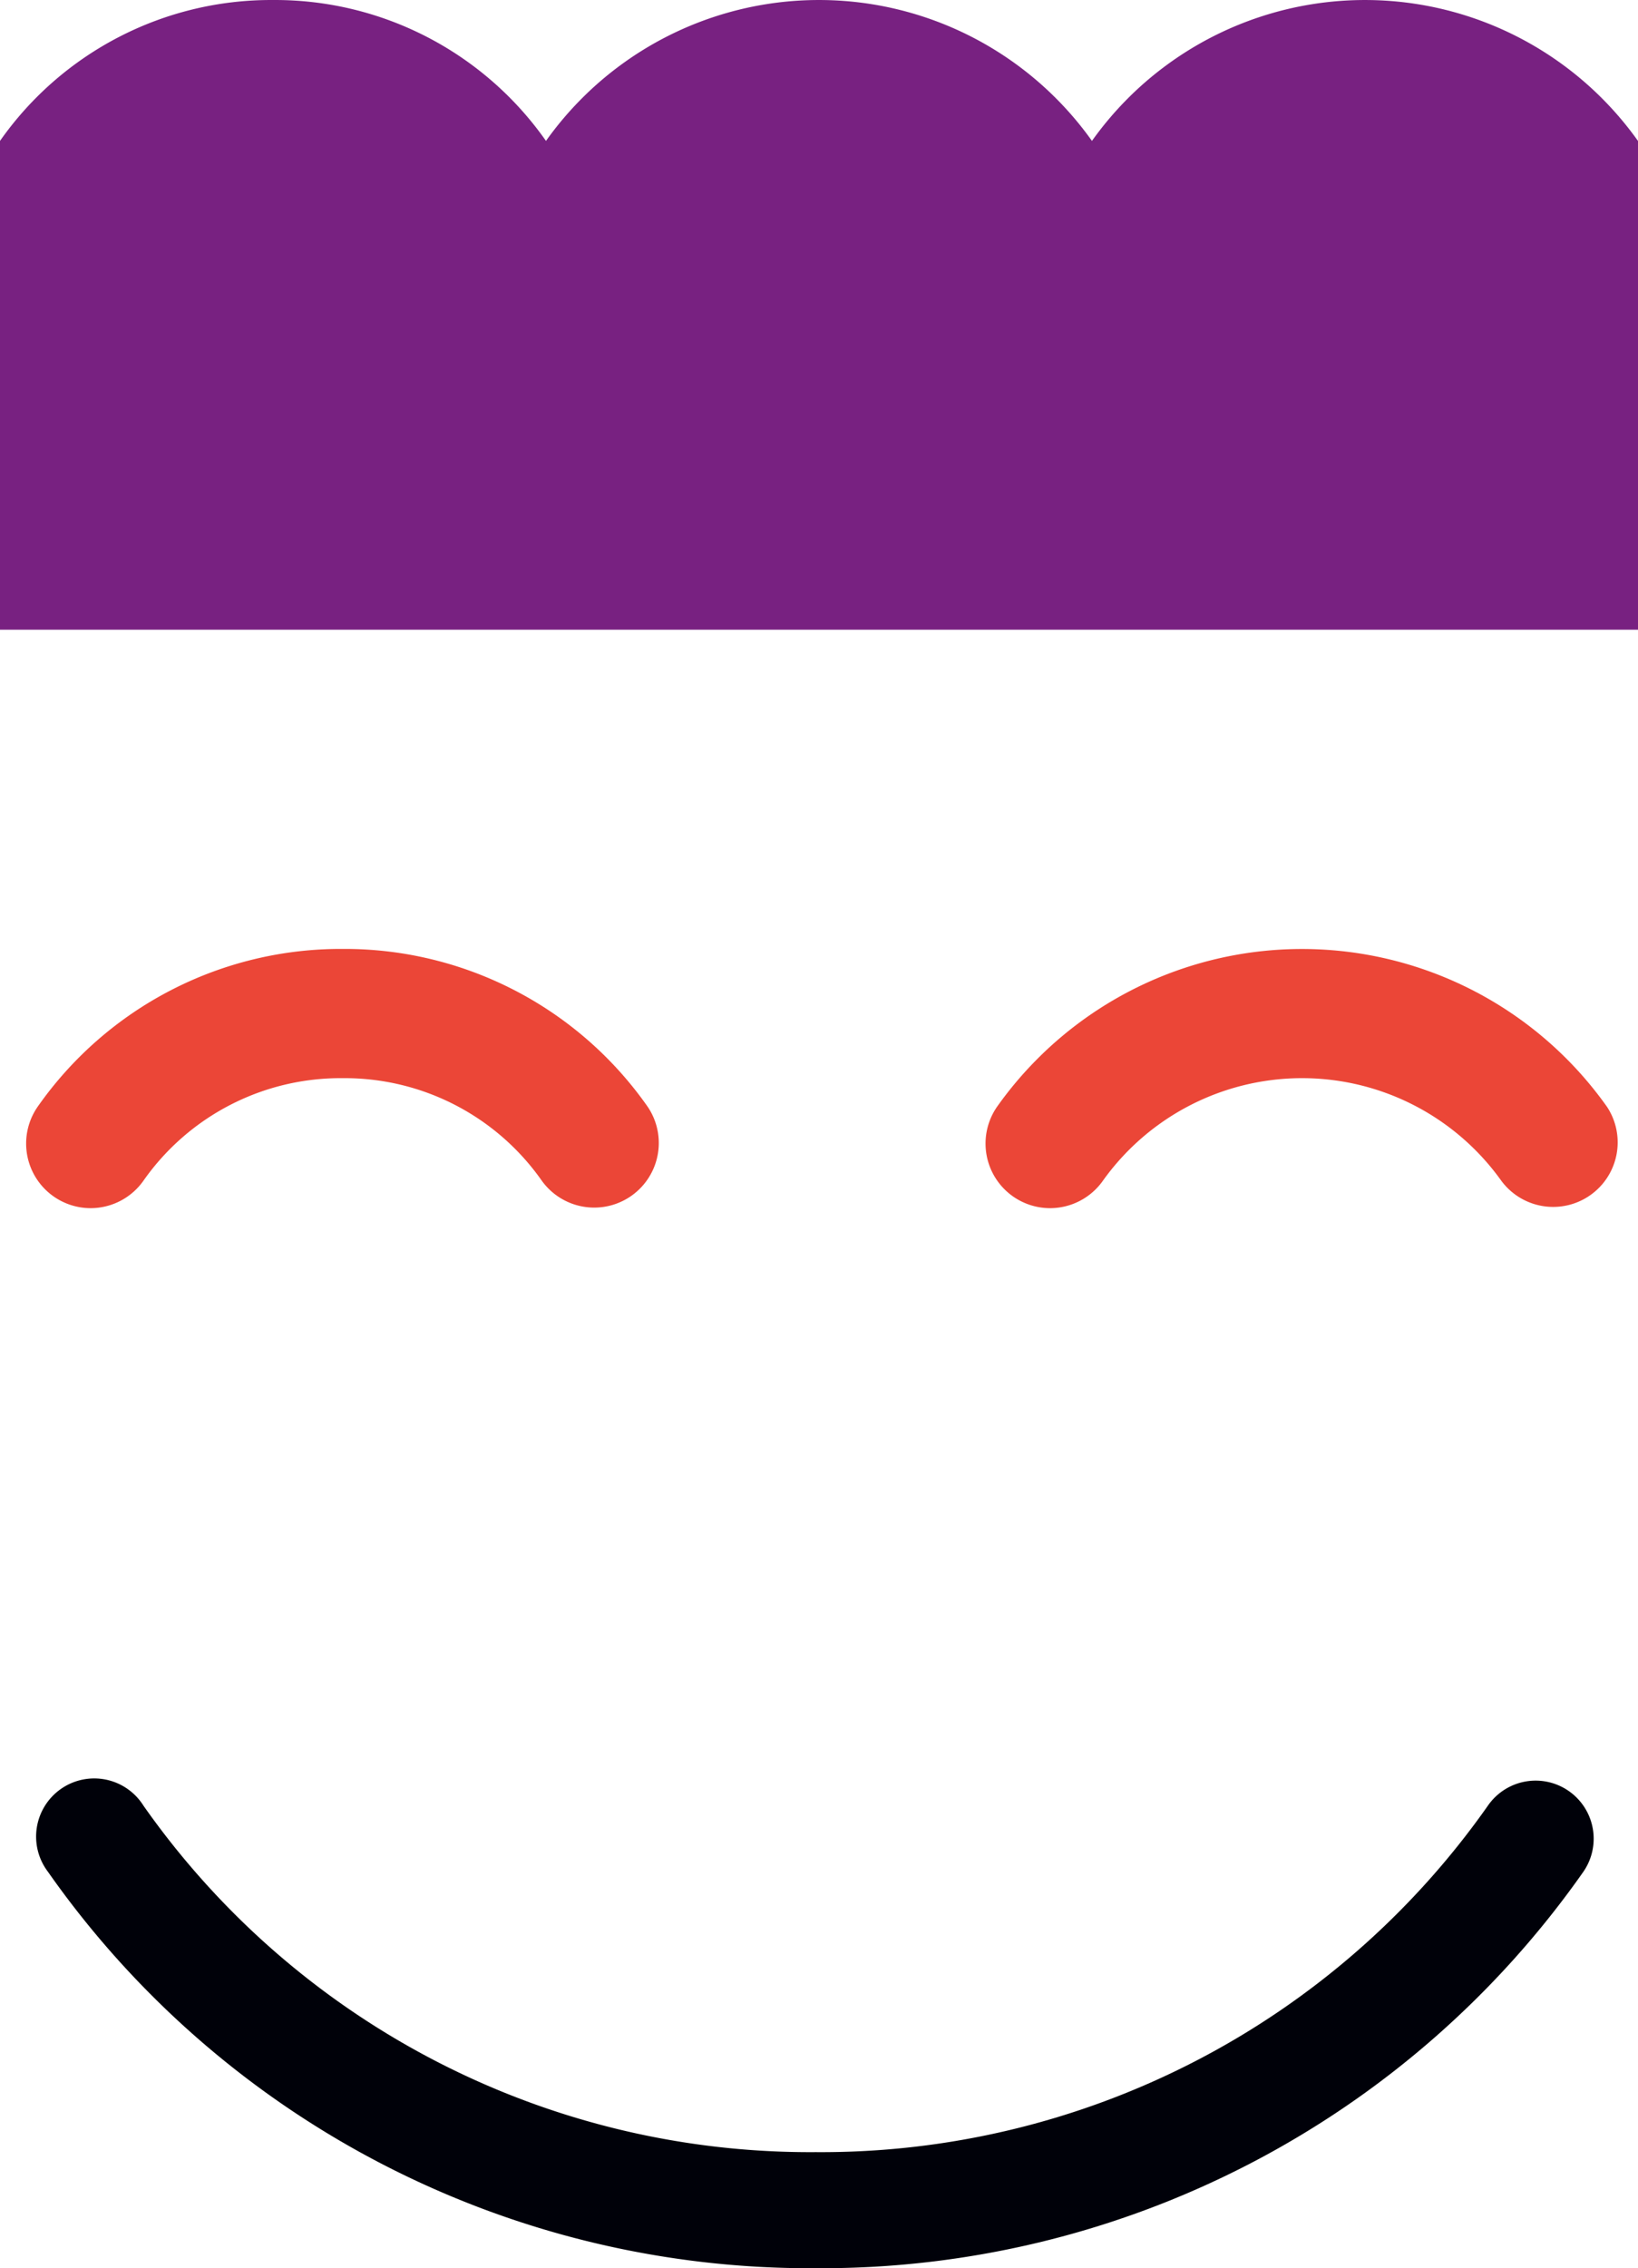
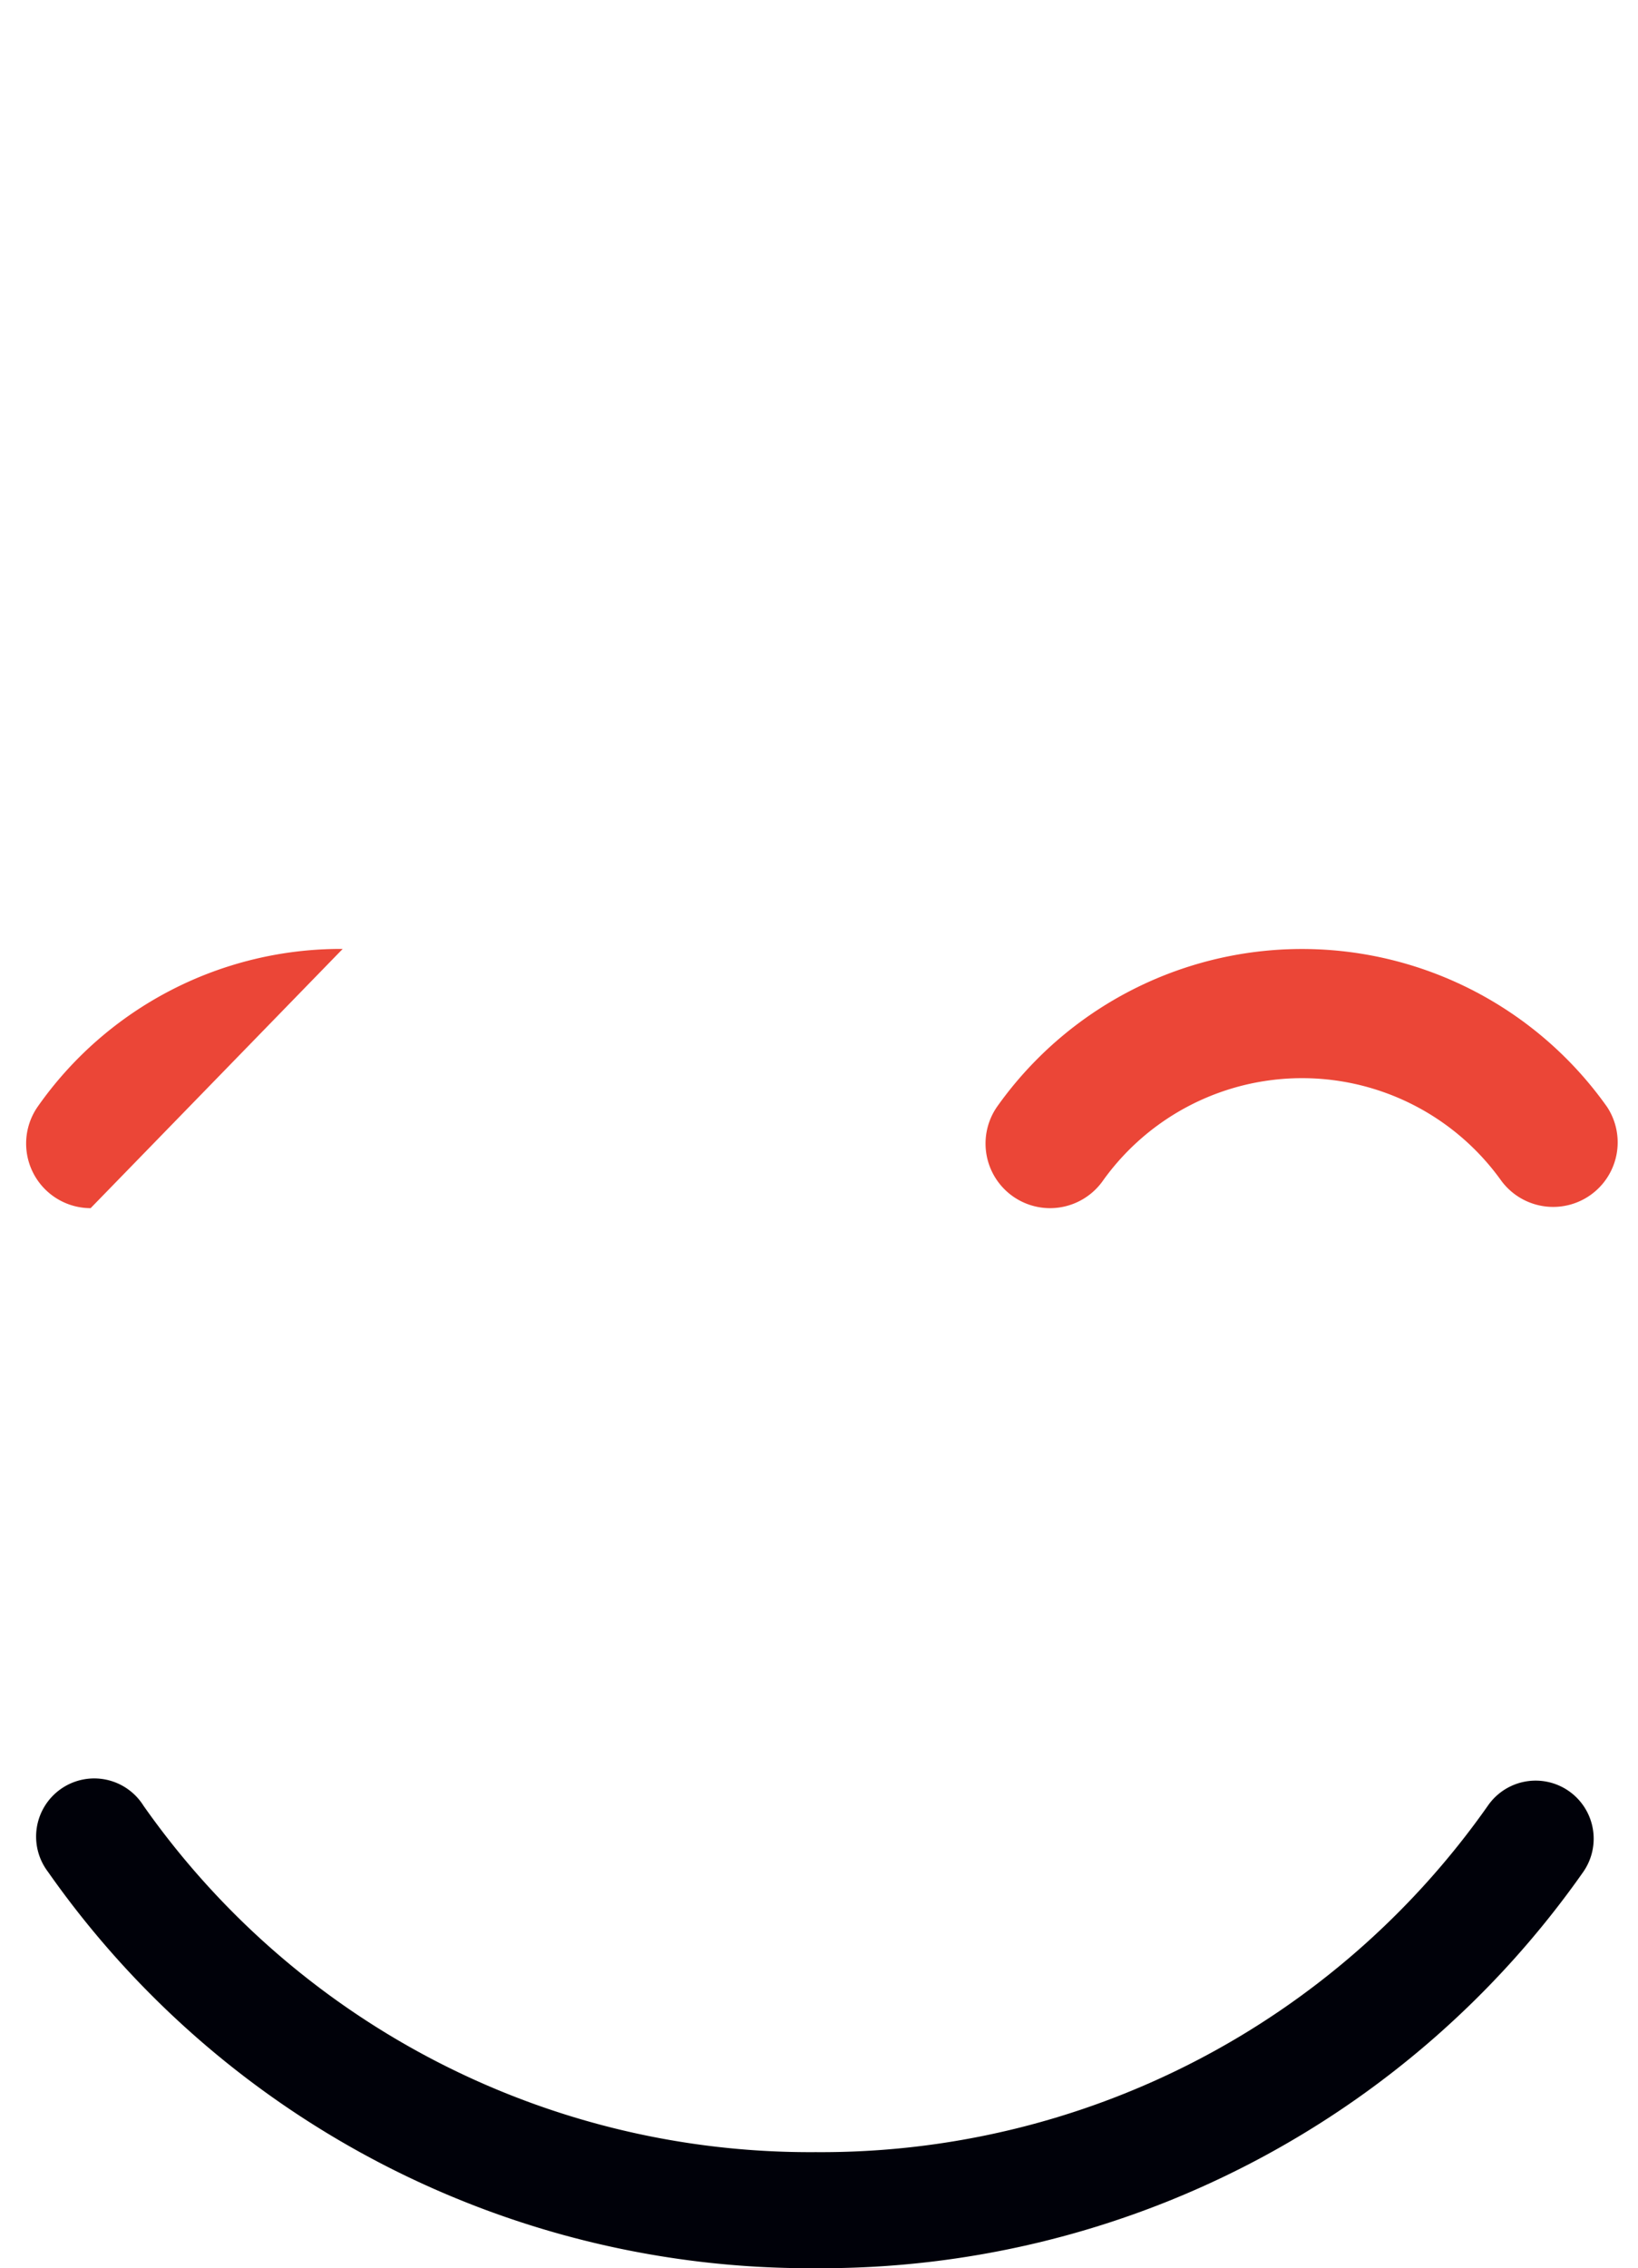
<svg xmlns="http://www.w3.org/2000/svg" data-name="Group 146" width="129.632" height="179.375">
  <defs>
    <clipPath id="a">
      <path data-name="Rectangle 64" fill="none" d="M0 0h129.632v179.375H0z" />
    </clipPath>
  </defs>
  <g data-name="Group 145" clip-path="url(#a)">
    <path data-name="Path 169" d="M64.55 179.375a73.656 73.656 0 01-60.757-31.352 4.6 4.6 0 117.56-5.227 64.465 64.465 0 0053.2 27.4 64.488 64.488 0 0053.2-27.4 4.593 4.593 0 017.555 5.227 73.663 73.663 0 01-60.758 31.352" fill="#000109" />
-     <path data-name="Path 170" d="M0 49.801h129.632V11.149a26.517 26.517 0 00-43.214-.005 26.515 26.515 0 00-43.209 0A26.19 26.19 0 0021.6.001 26.2 26.2 0 000 11.144z" fill="#782181" />
-     <path data-name="Path 171" d="M7.172 95.544a5.108 5.108 0 01-4.2-8.009A29.289 29.289 0 0127.12 75.044a29.27 29.27 0 0124.142 12.487 5.11 5.11 0 01-8.405 5.813 19.049 19.049 0 00-15.737-8.08 19.047 19.047 0 00-15.747 8.08 5.118 5.118 0 01-4.2 2.2" fill="#eb4637" />
+     <path data-name="Path 171" d="M7.172 95.544a5.108 5.108 0 01-4.2-8.009A29.289 29.289 0 0127.12 75.044" fill="#eb4637" />
    <path data-name="Path 172" d="M83.1 95.544a5.108 5.108 0 01-4.2-8.009 29.582 29.582 0 0148.283 0 5.105 5.105 0 01-8.393 5.809 19.374 19.374 0 00-31.484 0 5.12 5.12 0 01-4.206 2.2" fill="#eb4637" />
  </g>
</svg>